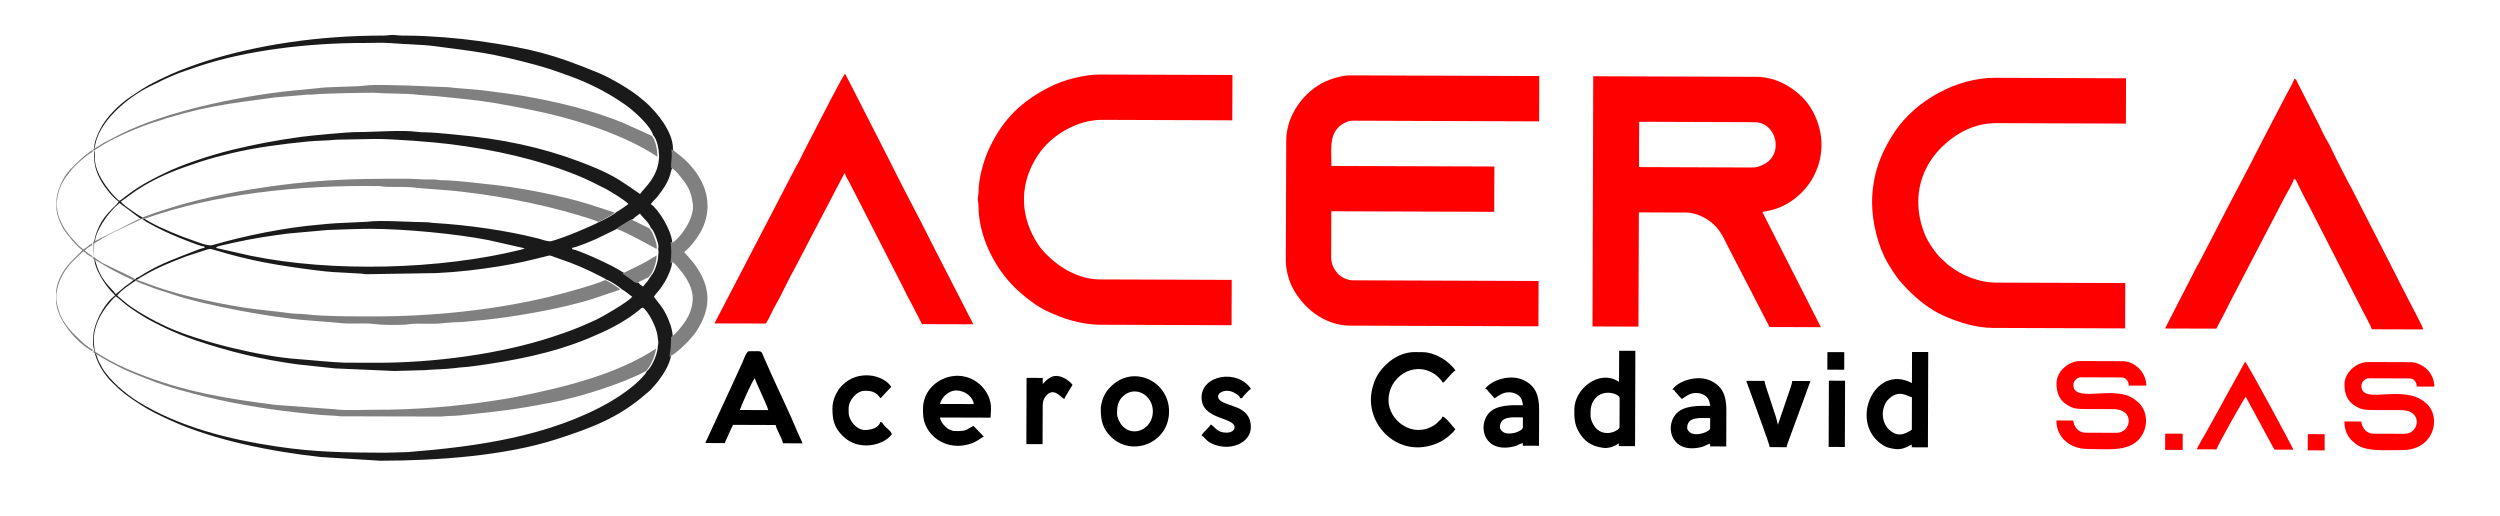
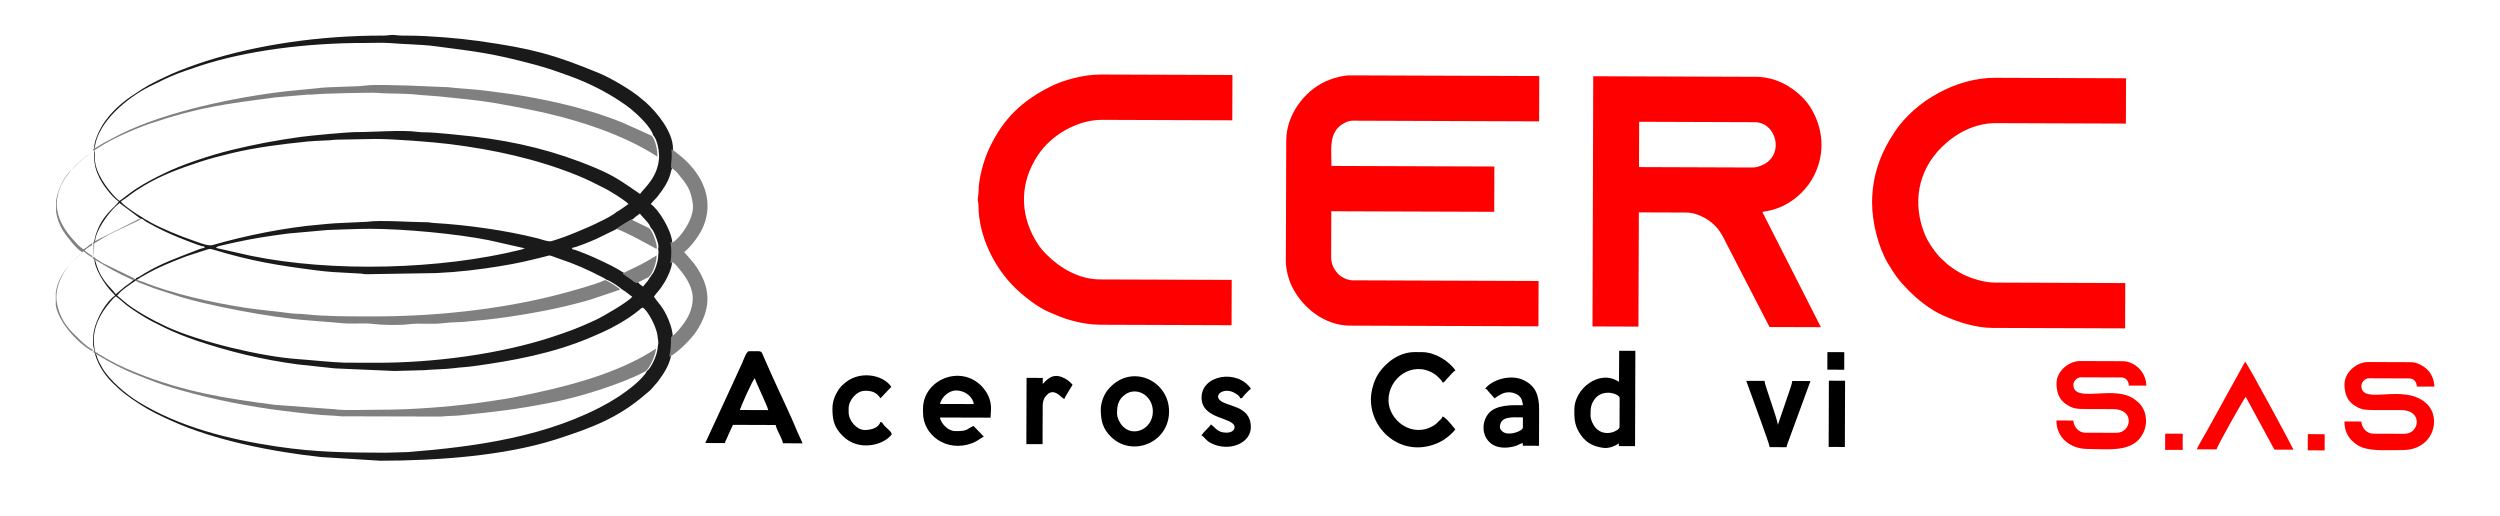
<svg xmlns="http://www.w3.org/2000/svg" version="1.1" id="Capa_1" x="0px" y="0px" viewBox="0 0 480 99" style="enable-background:new 0 0 480 99;" xml:space="preserve">
  <style type="text/css">
	.st0{fill-rule:evenodd;clip-rule:evenodd;fill:#FF0000;}
	.st1{fill-rule:evenodd;clip-rule:evenodd;fill:#1A1A1A;}
	.st2{fill-rule:evenodd;clip-rule:evenodd;fill:#808080;}
	.st3{fill-rule:evenodd;clip-rule:evenodd;}
</style>
  <g>
    <path class="st0" d="M246.96,26.92l-0.08,23.1c-0.01,1.78,0.57,3.74,1.15,4.94c2.07,4.23,6.4,7.55,11.14,7.56l36.21,0.13l0.03-8.7   l-35.69-0.13c-1.12,0-2.41-0.73-2.93-1.36c-0.7-0.84-1.21-1.71-1.21-3.2l0.03-8.7l31.28,0.11l0.03-8.7l-31.28-0.11   c0.01-3.07-0.42-5.41,1.19-7.27c0.51-0.59,1.79-1.42,2.86-1.42l35.82,0.13l0.03-8.7l-36.21-0.13c-1.68-0.01-3.69,0.64-4.89,1.19   C250.27,17.6,246.98,22.19,246.96,26.92" />
    <path class="st0" d="M305.76,62.68l8.82,0.03l0.08-21.93l9.08,0.03c2.33,0.01,4.89,1.52,6.2,3.28c0.68,0.91,1.18,1.93,1.69,2.97   l8.12,15.73l9.86,0.03l-10.88-21.41c-0.59-1.12-0.5-0.51,1.77-1.17c3.39-0.99,6.28-3.52,7.82-6.58c2.19-4.35,1.75-9.14-0.78-13.15   c-0.34-0.53-0.98-1.33-1.45-1.8c-2.3-2.29-5.38-3.94-8.91-3.96l-31.28-0.11L305.76,62.68z M336.49,32.16l-21.8-0.08l0.03-8.7   l22.19,0.08c3.75,0.01,5.38,5.01,2.72,7.43C339.01,31.46,337.66,32.17,336.49,32.16z" />
    <path class="st1" d="M18.11,28.7l-0.07,0.39c-0.01,2.33,0.25,3.68,1.41,5.71c0.7,1.23,2.21,3.14,3.36,3.91   c-0.83,1.23-3.26,2.53-4.48,6.55c-0.14,0.47-0.2,0.99-0.3,1.34L17.98,47l0.04,2.08l0.02,0.26c-0.09,0.18-0.11,0.13,0.1,0.14   c-0.19,1.87,1.97,5.16,3.28,6.52c0.29,0.3,0.46,0.42,0.68,0.75c-1.77,1.17-3.6,4.42-4.08,6.83c-0.14,0.72-0.31,2.71,0.03,3.41   l0.06,0.39c0.41,2.17,1.85,4.49,3.39,6.01c1.99,1.98,2.86,2.58,5.29,4.19c1.85,1.22,4.11,2.31,6.23,3.26   c8.31,3.74,19.23,5.89,28.59,6.91l11.39,0.71c10.73-0.01,23.77-0.89,33.81-4.12c6.71-2.16,11.97-4.12,17.21-8.72   c0.52-0.46,0.82-0.6,1.28-1.19c0.41-0.53,0.69-0.74,1.08-1.26c1.04-1.4,2.08-2.98,2.44-4.78c0.31-1.52,0.33-2.1,0.34-3.76   c0-1.4-0.79-3.34-1.28-4.29c-0.94-1.83-1.49-2.12-2.33-3.38c0.63-0.94,0.93-0.93,2.09-2.84c0.48-0.79,1.31-2.56,1.39-3.64   c0.22-1.68,0.24-2.42,0.02-4.15c-0.25-2.27-2.59-6.13-4.1-7.15c0.32-0.47,0.87-0.91,1.29-1.44c2.74-3.44,2.32-4.51,2.89-5.68   c0.02-1.27,0.29-2.08,0.08-3.5c0.03-3.21-3.04-6.98-5.32-9.01c-0.27-0.24-0.37-0.27-0.64-0.52c-1.86-1.67-6.11-4.13-8.34-5.04   c-8.59-3.52-12.67-4.66-23-6.12c-3.89-0.55-9.57-1.02-13.55-1.03c-0.89,0-1.66,0-2.37-0.1c-0.9-0.13-1.45,0.09-2.3,0.09   C61.09,6.81,49.4,8.65,39.79,11.66c-1.83,0.58-5.17,1.76-6.99,2.6c-3.67,1.7-4.43,2.08-7.74,4.32c-2.27,1.54-4.66,3.89-5.88,6.32   C18.79,25.67,17.9,27.59,18.11,28.7 M18.11,28.83l0.07-0.26c0.44-5.11,6.38-9.9,10.6-11.99c4.18-2.07,5.19-2.48,9.66-3.95   c8.66-2.86,20.39-4.42,31.86-4.38c1.38,0,3.21-0.09,4.54,0.02c2.41,0.21,6.39,0.29,8.53,0.58c8.23,1.09,10.86,1.31,19.23,3.54   c2.42,0.64,4.61,1.42,6.86,2.24c3.79,1.39,7.19,3.12,10.46,5.39c0.53,0.37,0.85,0.63,1.33,1.01c1.13,0.9,3.82,3.46,4.15,4.93   l0.13,0.13c0.65,0.87,0.98,2.53,1.02,3.9c-0.1,4-2.88,6.1-3.66,7.25c-3.47-2.34-4.66-3.35-8.62-5.02   c-7.65-3.22-15.06-5.02-23.38-6.01c-1.6-0.19-7.5-0.8-8.96-0.8c-0.76,0-1.28-0.02-1.86-0.1c-2.87-0.4-8.41,0.06-11.65,0.05   c-1.72,0-8.75,0.66-10.72,0.93c-4.79,0.66-8.88,1.45-13.17,2.49c-3.85,0.94-9.59,2.79-13.08,4.54c-0.48,0.24-0.81,0.4-1.3,0.64   c-1.42,0.7-3.67,1.97-4.89,2.89c-0.41,0.31-0.72,0.54-1.12,0.83c-0.44,0.33-0.73,0.58-1.19,0.89c-1-0.67-2.65-2.81-3.32-3.95   C17.74,31.45,18.38,30.26,18.11,28.83z M118.32,40.73c-0.4,0.45-2.36,1.48-3.12,1.81c-2.14,1.12-7.02,3.14-9.34,3.76   c-0.61,0.16-1.77-0.31-2.53-0.51c-6.06-1.54-13.67-2.62-20.06-2.98c-0.59-0.03-0.71-0.14-1.42-0.14   c-3.03-0.01-8.82-0.46-11.35-0.09l-6.17,0.29c-0.91,0.04-2,0.18-2.98,0.26c-6.38,0.51-14.46,2.14-20.55,3.93   c-0.9,0.26-2.95-0.63-3.86-0.93c-2.17-0.73-6.02-2.3-8.09-3.47c-0.44-0.25-0.62-0.39-1.12-0.63l-0.26-0.2   c-0.9-0.48-3.8-2.42-4.27-3.13c1.77-1.18,2.03-1.61,4.46-3.06c3.46-2.06,6.88-3.29,10.73-4.56c1.88-0.62,3.95-1.16,5.99-1.65   c4.71-1.13,9.81-1.77,14.69-2.26c1.85-0.19,4.02-0.16,5.47-0.35l7.49-0.14c3.47-0.01,11.15,0.59,14.25,0.98   c8.57,1.08,16.66,2.83,24.55,6.01c1.92,0.77,3.41,1.56,5.21,2.46c0.88,0.44,1.54,0.9,2.38,1.39c0.47,0.28,2,1.33,2.24,1.65   C119.88,39.7,119.17,40.29,118.32,40.73z M126.38,48.94c0.05,1.11-0.7,3.4-1.35,3.95c0,0.23,0.07,0.19-0.13,0.19   c-0.23,0.43-0.38,0.64-0.67,1.02c-0.28,0.37-0.54,0.59-0.76,0.92c-0.39-0.26-0.64-0.39-0.91-0.78c-0.52-0.11-0.88-0.55-1.35-0.86   c-0.42-0.27-0.99-0.64-1.37-0.97c-0.4-0.21-0.73-0.43-1.14-0.68c-1.34-0.81-4.65-2.34-6.15-2.94c-0.53-0.21-2.22-0.91-2.69-0.95   l0-0.26c0.74-0.06,3.74-1.31,4.55-1.67l4.23-2.06c0.15-0.18,2.66-1.73,2.93-1.81c0.17-0.23,1.03-0.85,1.3-1.03   c0.5,0.75,1.81,1.77,2.07,2.73c0.43,0.33,0.78,1.19,1.02,1.84c0.19,0.51,0.62,1.63,0.4,2.13   C126.42,48.13,126.49,48.57,126.38,48.94z M26.13,53.39c-0.18,0.32,0.11,0.16-0.39,0.26c-0.21,0.3-1.36,1.07-1.75,1.36l-1.76,1.48   c-0.9-1.36-3.1-2.61-4.04-6.89l-0.05-0.12l-0.1-0.27l0.03-2.47c0.07-0.13,0.11-0.23,0.17-0.39c0.18-2.11,2.35-5.13,3.88-6.64   c0.29-0.28,0.63-0.5,0.82-0.74l4.01,3l0.39,0.07c0.7,0.7,4.42,2.48,5.64,3c1.05,0.44,2.01,0.86,3.05,1.24   c0.73,0.27,2.48,1,3.23,1.06l0,0.26c-0.54,0.04-1.3,0.36-1.78,0.55c-3.54,1.39-6.36,2.33-9.76,4.36   C27.26,52.78,26.6,53.28,26.13,53.39z M100.77,47.68l-0.67,0.24c-15.49,3.86-36.29,4.4-51.95,1.19l-6.69-1.51   c0.27-0.37,0.54-0.33,1.51-0.57c0.64-0.16,1.02-0.24,1.69-0.39c4.24-0.92,6.39-1.23,10.63-1.8l7.6-0.68   c2.69-0.07,5.46-0.23,8.18-0.23c6.71,0.02,16.63,0.96,22.8,2.19L100.77,47.68z M26.23,53.78c0.1-0.09,0.09-0.12,0.29-0.19   c0.31-0.26,0.72-0.46,1.08-0.67c2.67-1.58,5.28-2.6,8.2-3.72l3.82-1.24c0.55-0.16,0.61-0.24,1.27-0.05   c7.38,2.23,12.3,3.03,19.94,4.01c0.97,0.12,2.2,0.26,3.08,0.31l4.8,0.27c0.78,0,0.94,0.13,1.68,0.15l13.37-0.22   c4.35-0.2,8.27-0.68,12.26-1.33c3.36-0.55,5.17-0.98,8.34-1.77c1.57-0.39,0.86-0.39,2.63,0.21c3.7,1.25,5.53,2.08,8.92,3.82   l0.56,0.35c0.64,0.16,2.55,1.43,2.91,1.83c0.76,0.39,1.32,0.97,2.01,1.43c-0.68,0.92-5.59,3.8-7.07,4.48   c-3.24,1.49-4.85,2.11-8.39,3.27c-9.73,3.2-22.47,4.97-33.91,4.93l-5.84-0.02c-2.77-0.09-6.47-0.51-9.07-0.69   c-6.89-0.48-18.68-3.28-25.03-6.18c-2.51-1.15-6.42-3.23-8.52-5.12c-0.3-0.27-0.77-0.67-1.07-0.88   C23.09,55.86,25.23,54.39,26.23,53.78z M126.27,66.85c-0.13,1.43-1.28,3.9-2.09,4.41c-0.1,0.37-0.59,0.87-0.88,1.2   c-1.5,1.69-4.4,3.69-6.27,4.76c-11.56,6.6-25.66,8.55-38.72,9.58l-4.28,0.12c-7.71-0.03-13.32-0.07-20.82-1.18   c-9.24-1.37-18.74-3.72-26.72-8.64c-2.31-1.43-5.45-4.08-6.82-6.42c-1.19-2.03-0.81-1.85-1.38-3.03l-0.08-0.39   c-0.69-3.29,0.49-6.07,2.23-8.39c0.34-0.46,1.39-1.71,1.79-1.98c0.75,0.51,1.37,1.16,2.14,1.75c1.26,0.96,3.5,2.4,4.93,3.12   c2.32,1.16,2.92,1.51,5.41,2.52c1.02,0.41,1.94,0.75,2.94,1.09c6.42,2.16,12.53,3.65,19.47,4.59l7.17,0.77l11.47,0.5l5.79-0.16   c0.73-0.11,4.11-0.17,5.69-0.39c1.24-0.17,2.29-0.19,3.53-0.36c7.65-1.03,15.39-2.47,22.49-5.48c1.99-0.85,3.51-1.49,5.36-2.55   c1.65-0.94,2.74-1.66,4.18-2.82c0.35-0.28,0.18-0.28,0.64-0.4c1.02,0.69,2.57,3.64,2.8,5.37c0.05,0.39,0.13,0.91,0.15,1.16   C126.44,66.2,126.28,66.17,126.27,66.85z" />
    <path class="st0" d="M211.15,62.35l25.31,0.09l0.03-8.7l-25.31-0.09c-3.9-0.01-7.57-2.09-10.2-4.74c-0.68-0.68-1.19-1.25-1.71-2.05   c-3.24-4.94-3.61-10.76-0.68-15.93c0.28-0.5,0.45-0.77,0.74-1.21c2.55-3.83,7.55-6.72,12.22-6.71l25.05,0.09l0.03-8.7l-25.31-0.09   c-3.36-0.01-7.24,1.12-9.53,2.26c-5.53,2.76-9.15,6.16-11.85,11.9c-1.03,2.18-2.06,5.75-2.06,8.35c0,0.71-0.14,0.89-0.14,1.42   c0,0.54,0.13,0.62,0.13,1.29c0.02,5.72,2.95,11.64,6.79,15.5c1.68,1.69,4.59,4.01,6.87,4.94c1.6,0.65,2.51,1.13,4.37,1.61   C207.43,62,209.33,62.34,211.15,62.35" />
    <path class="st0" d="M359.44,38.86c-0.01,3.76,1.17,8.54,3,11.64c1.26,2.14,2.14,3.37,3.85,5.1c1.98,2,4.24,3.83,6.83,4.99   c2.77,1.24,6.22,2.36,9.46,2.37l25.44,0.09l0.03-8.7l-25.05-0.09c-2.13-0.01-4.52-0.82-6.01-1.53c-0.85-0.41-2.66-1.55-3.35-2.23   c-0.19-0.19-0.26-0.28-0.46-0.44c-1.28-1.02-2.94-3.43-3.58-4.98c-2.5-6.06-1.34-12.31,3.15-16.77c2.75-2.73,6.37-4.68,10.5-4.67   l24.92,0.09l0.03-8.7l-25.18-0.09c-7.31-0.03-15.23,4.37-19.22,10.34C361.06,29.37,359.46,33.7,359.44,38.86" />
-     <path class="st0" d="M415.68,63.07l9.86,0.03l1.87-3.58c0.33-0.66,0.59-1.16,0.91-1.81l10.28-19.73c0.44-0.88,1.62-2.72,1.83-3.63   c0.46,0.13,0.38,0.21,0.61,0.69c1.28,2.73,2.86,5.5,4.16,8.15l8.34,16.3c0.41,0.82,1.73,3.21,1.85,3.73l9.86,0.03   c-0.03-0.4-1.2-2.55-1.46-3.08l-3.09-5.98c-0.26-0.53-0.48-0.98-0.73-1.47l-8.51-16.64c-0.26-0.52-0.52-0.91-0.78-1.43l-2.32-4.55   c-0.47-0.96-0.97-2.11-1.52-3.02c-0.59-0.98-1.01-1.96-1.53-3.01l-4.25-8.33c-0.23-0.49-0.1-0.47-0.57-0.6   c-0.14,0.6-1.16,2.44-1.51,3.03l-4.67,8.97c-3.02,6.01-6.3,11.98-9.32,17.96l-2.31,4.45c-0.3,0.6-0.53,0.95-0.83,1.51L415.68,63.07   z" />
-     <path class="st0" d="M137.18,62.09l9.86,0.03c0.74-1.1,1.17-2.38,1.88-3.57c0.97-1.61,2.81-5.59,3.74-7.17l9.37-17.92   c0.16-0.24,0.05-0.09,0.17-0.22c0.17,0.72,0.6,1.22,0.9,1.82l10.18,19.89c0.31,0.6,0.6,1.22,0.9,1.82l0.95,1.77   c0.65,1.3,1.24,2.46,1.89,3.69l9.86,0.03l-7.69-14.99c-2.7-5.45-5.81-11.16-8.42-16.47l-6.92-13.57c-0.55-1.1-1.04-2.04-1.59-3.08   c-0.39,0.28-4.97,9.21-5.53,10.32l-2.35,4.54c-0.53,1.05-0.95,2.03-1.55,3L137.18,62.09z" />
    <path class="st0" d="M394.85,73.58c-0.01,1.67,0.47,3.07,1.75,3.96c1.34,0.92,1.93,0.99,4.07,1c1.69,0.01,3.38,0.01,5.07,0.01   c4.23,0.01,3.51,4.56,0.63,4.55l-5.97-0.02c-1.31,0-2.23-1.11-2.33-2.34l-3.24-0.01c-0.01,3.41,2.8,5.46,5.95,5.47   c4.05,0.01,8.82,0.78,10.7-3.03c1.03-2.09,0.58-4.54-0.92-5.91c-0.16-0.15-0.51-0.42-0.72-0.58c-0.29-0.22-0.47-0.32-0.81-0.49   c-3.97-1.96-10.95,1.15-10.94-2.33c0-0.7,0.74-1.42,1.43-1.42l7.79,0.03c0.85,0,1.41,0.69,1.42,1.56l3.37,0.01   c-0.05-2.65-2.28-4.68-4.53-4.69l-8.18-0.03C397.14,69.31,394.86,71.33,394.85,73.58" />
    <path class="st0" d="M450.14,73.78c-0.01,1.67,0.47,3.07,1.75,3.95c1.34,0.92,1.93,0.99,4.08,1c1.69,0.01,3.38,0.01,5.07,0.01   c4.23,0.01,3.51,4.56,0.63,4.55l-5.97-0.02c-1.31,0-2.23-1.11-2.33-2.34l-3.24-0.01c-0.01,1.77,0.69,3.11,1.82,4.02   c0.54,0.43,0.96,0.75,1.71,1.01c2.04,0.7,5.13,0.45,7.61,0.46c6.02,0.02,7.6-6.22,4.59-8.96c-4.38-4-12.48,0.52-12.47-3.4   c0-0.7,0.74-1.43,1.43-1.42l7.79,0.03c0.85,0,1.41,0.69,1.42,1.56l3.37,0.01c-0.03-1.36-0.6-2.5-1.31-3.22   c-0.68-0.68-1.91-1.46-3.21-1.47l-8.18-0.03C452.43,69.5,450.15,71.52,450.14,73.78" />
    <path class="st2" d="M17.87,28.66l-0.07,0.26c0.53-0.11,0.87-0.41,1.31-0.7c2.47-1.61,7.03-3.59,9.85-4.54   c9.33-3.14,14.49-3.73,23.78-4.97l5.6-0.48c0.67-0.1,1.3-0.02,1.97-0.1c1.38-0.18,11.07-0.39,12.1-0.3   c2.42,0.21,5.56,0.06,7.83,0.37l3.88,0.29c3.79,0.41,7.18,0.67,11.05,1.32c2.43,0.41,4.76,0.88,7,1.33   c7.43,1.49,16.28,4.23,22.79,8.15c0.46,0.28,0.82,0.54,1.29,0.79c-0.05-1.37-0.38-3.03-1.02-3.9l-0.13-0.13l-5.55-2.5   c-5.86-2.38-12.57-4.02-19.06-5.13c-2.3-0.39-4.6-0.64-7.08-0.99c-2.07-0.29-5.76-0.47-7.37-0.69l-7.75-0.32   c-2.18-0.01-6.18-0.26-8.14,0.01c-1.92,0.26-7.04,0.18-9.44,0.53l-5.54,0.54c-9.54,1.07-23.23,3.85-32.03,8.25   c-0.95,0.48-1.75,0.92-2.64,1.37C19.57,27.57,18.77,28.18,17.87,28.66" />
    <path class="st2" d="M17.91,67.33l0.08,0.39l2.46,1.44c0.88,0.48,1.68,0.91,2.63,1.39c1.81,0.92,3.62,1.59,5.57,2.36   c1.91,0.76,3.96,1.41,5.95,1.98c6.49,1.85,13.12,3.16,19.92,4.01c2.25,0.28,4.81,0.58,7.17,0.77c1.29,0.11,2.59,0.12,3.77,0.26   l19.28,0.05c1.09-0.15,2.43-0.1,3.65-0.23c7.39-0.78,9.97-1.02,17.47-2.46c5.29-1.01,13.3-3.49,18.01-5.96   c0.82-0.51,1.96-2.97,2.09-4.41c-7.42,4.93-17.69,7.49-27.3,9.37c-1.21,0.24-2.26,0.39-3.55,0.59c-7.19,1.13-15.57,1.82-22.79,1.79   c-2.2-0.01-6.15,0.2-8.1-0.1l-11.4-0.84c-9.58-1.23-17.69-2.55-26.62-6.16c-2.75-1.11-4.45-1.92-6.96-3.43   C18.73,67.85,18.43,67.58,17.91,67.33" />
    <path class="st2" d="M26.22,53.67c-0.2,0.07-0.2,0.11-0.29,0.19c0.75,0.45,1.56,0.67,2.4,1.01c1.86,0.76,3.26,1.11,5.04,1.72   c5.92,2.03,19.27,4.46,25.54,4.9l6.26,0.51c2.05,0.29,4.67-0.06,6.68,0.22c1.34,0.19,5.1,0.26,6.58,0.04   c1.93-0.28,4.53,0.07,6.53-0.2c0.73-0.1,2.32-0.2,3.15-0.21c0.97-0.01,2.08-0.18,3.1-0.26c5.18-0.42,12.74-1.67,17.49-2.83   c1.83-0.45,3.57-0.87,5.3-1.44l5.08-1.72c-0.36-0.4-2.28-1.66-2.91-1.83c-1.59,0.83-8.38,2.65-9.93,3.03   c-10.95,2.7-23.07,3.99-35,3.95c-4.28-0.01-8.76,0.02-12.61-0.41c-1.12-0.13-1.94-0.05-3.04-0.21c-2.81-0.41-5.59-0.58-8.69-1.07   c-6.28-0.99-13.62-2.6-19.5-4.95C27,53.98,26.57,53.85,26.22,53.67" />
    <path class="st3" d="M135.41,85.06l3.76,0.01c0.1-0.4,0.18-0.46,0.35-0.82c0.17-0.35,0.22-0.56,0.39-0.91   c0.31-0.64,0.52-1.19,0.83-1.77l8.18,0.03c0.27,1.16,1.14,2.3,1.42,3.51l3.76,0.01l-1.01-2.23c-1.19-2.97-3.67-8.07-5.04-11.16   l-1.47-3.32c-0.48-1.21-0.28-0.96-2.8-0.97c-0.43,0-1.01,1.6-1.19,2.05l-1.51,3.3c-0.22,0.46-0.32,0.67-0.53,1.16L135.41,85.06z    M144.93,72.63c0.16,0.71,2.35,5.12,2.57,6.11l-5.45-0.02C142.16,78.26,144.45,72.98,144.93,72.63z" />
-     <path class="st2" d="M27.17,41.93l0.26,0.2c13.59-4.94,30.17-6.64,45.32-6.4c0.7,0.01,0.76,0.12,1.42,0.14   c2.03,0.07,3.99-0.09,6.03,0.22l5.91,0.46c0.93,0.06,1.86,0.18,2.83,0.29c7.92,0.89,17.77,2.9,25.33,5.5l0.63,0.28   c0.76-0.33,2.73-1.35,3.12-1.81l-4.91-1.59c-5.28-1.66-13.55-3.27-19.2-3.83c-2.81-0.28-6.3-0.76-9.1-0.79   c-0.7-0.01-0.76-0.12-1.42-0.14c-0.56-0.02-1.14,0.02-1.7,0l-3.11-0.14c-11.99-0.04-19,0.19-30.65,2.08   c-4.9,0.8-11.27,2.2-15.94,3.74c-0.8,0.26-1.58,0.51-2.44,0.8c-0.47,0.16-0.81,0.3-1.23,0.45c-0.26,0.09-0.3,0.11-0.57,0.21   C27.37,41.77,27.44,41.7,27.17,41.93" />
    <path class="st3" d="M263.21,76.66c-0.02,6.32,6.48,11.55,13.3,8.18c1.01-0.5,2.33-1.56,2.91-2.41c-0.19-0.29-0.32-0.36-0.54-0.63   c-0.42-0.53-1.33-1.68-1.92-1.84c-0.12,0.46-0.43,0.63-0.75,0.94c-0.4,0.39-0.47,0.53-0.98,0.83c-4.12,2.47-8.65-1.04-8.64-4.92   c0.01-4.25,4.56-7.58,8.66-5.11c0.49,0.29,1.59,1.25,1.73,1.77c0.48-0.13,0.36-0.3,1.2-1.13c0.37-0.36,0.85-1.04,1.27-1.2   c-1.21-1.82-3.96-3.52-6.35-3.53l-1.43-0.01c-3.01-0.01-5.49,1.94-6.91,3.98C263.89,72.83,263.22,74.93,263.21,76.66" />
    <path class="st2" d="M128.82,32.16c0.58,0.39,1,0.73,1.44,1.28c1.59,2.01,2.39,2.84,2.77,5.8c0.32,2.5-2.14,6.18-3.87,7.33   l-0.42-0.13c0.22,1.73,0.19,2.47-0.02,4.15c0.19-0.11,0.25-0.13,0.43-0.26c0.55,0.37,0.89,0.87,1.33,1.39   c1.33,1.58,2.65,3.65,2.52,5.87c-0.09,1.65-0.72,3.05-1.45,4.14c-0.65,0.97-1.79,2.39-2.71,3c-0.01,1.66-0.03,2.24-0.34,3.76   c1.45-0.59,4.24-3.43,5.14-4.78c3.12-4.7,2.85-8.76-0.42-13.17l-1.87-2.16c1.12-0.74,2.79-3.01,3.44-4.35   c1.97-4.1,1.07-8.22-1.67-11.62c-0.32-0.39-0.56-0.61-0.91-1.04c-0.38-0.48-2.68-2.45-3.32-2.72   C129.11,30.08,128.84,30.89,128.82,32.16" />
-     <path class="st3" d="M367.09,73.55c-7.24-3.86-12.34,7.77-5.44,12c0.37,0.23,0.67,0.34,1.11,0.45c1.95,0.49,2.67,0.21,4.29-0.64   l0,0.52l3.11,0.01l0.06-18.3l-3.11-0.01L367.09,73.55z M361.49,79.5c0-1.02,0.43-2.14,0.95-2.69c2.04-2.18,3.69-0.76,4.65-0.53   l-0.02,6.23c-1.63,1.08-2.98,1.42-4.58-0.24C361.92,81.68,361.49,80.58,361.49,79.5z" />
    <path class="st3" d="M310.85,73.32c-3.75-2.53-8.57,1.32-8.58,5.29c-0.01,1.58,0.01,2.79,0.82,4.23c1.07,1.91,2.47,2.82,4.67,3.14   c1.24,0.18,2.36-0.38,3.06-0.85l0,0.52l3.11,0.01l0.06-18.3l-3.11-0.01L310.85,73.32z M305.38,79.79c0-1.35,0.03-2.26,0.95-3.34   c1.6-1.87,4.64-0.81,4.64-0.02l-0.02,5.58c0,0.63-2.78,2.11-4.58,0.15C305.95,81.71,305.38,80.61,305.38,79.79z" />
    <path class="st3" d="M177.22,78.45l0,0.78c-0.02,4.31,4.53,7.7,9.44,5.86c0.42-0.16,0.7-0.33,1.11-0.57   c0.48-0.29,0.67-0.47,1.11-0.7l-1.97-2.05c-1.54,0.76-1.13,1-3.48,1c-1.45-0.01-2.7-1.41-2.98-2.61l9.73,0.03   c0.03-1.27,0.5-2.98-0.96-5.12c-0.16-0.23-0.57-0.76-0.75-0.94C184.3,69.91,177.24,72.97,177.22,78.45 M183.59,74.97   c1.82,0.01,3.27,1.37,3.37,2.61l-6.49-0.02C180.76,76.33,182.08,74.97,183.59,74.97z" />
    <path class="st0" d="M421.8,86.27l3.76,0.01c0.15-0.65,5.37-9.93,5.62-10.1l4.1,7.57c0.51,0.85,0.92,1.79,1.44,2.58l3.63,0.01   c-0.07-0.29-8.84-16.58-9.29-16.9c-1.51,2.83-3.08,5.52-4.61,8.38l-2.87,5.18C423.25,83.61,421.92,85.78,421.8,86.27" />
    <path class="st3" d="M211.35,78.57c-0.01,2.18,0.38,3.74,1.96,5.3c3.99,3.94,11.13,1.25,11.15-4.86c0.02-6.07-7.51-9.47-11.82-4.08   C211.95,75.8,211.36,77.3,211.35,78.57 M214.47,79.36c0-1.21,0.14-2.29,1.08-3.21c2.27-2.26,5.81-0.4,5.8,2.85   c-0.01,3.33-3.66,5.01-5.76,2.87C215.1,81.38,214.46,80.27,214.47,79.36z" />
    <path class="st3" d="M285.15,74.66c0.48,0.13,0.27,0.06,0.52,0.38l1.29,1.44c0.86-0.57,1.58-1.16,2.73-1.16   c1.04,0,2.12,0.5,2.48,1.42c0.08,0.22,0.21,0.74,0.24,1.06c-2.05-0.01-5.25-0.18-6.71,1.71c-2.02,2.63-0.57,7.57,5,6.2   c0.73-0.18,1.07-0.51,1.68-0.65l0,0.52l3.11,0.01l0.02-6.88c0.01-2.83-0.68-4.57-2.88-5.68C290.02,71.71,286.27,73,285.15,74.66    M287.98,82.07c0.01-2.26,2.42-1.94,4.42-1.93l-0.01,1.95c0,0.65-2.61,1.68-3.83,0.83C288.33,82.75,287.98,82.36,287.98,82.07z" />
-     <path class="st3" d="M321.1,74.79c0.48,0.13,0.27,0.06,0.52,0.38l1.29,1.44c0.86-0.57,1.58-1.16,2.73-1.16   c1.04,0,2.12,0.5,2.48,1.42c0.08,0.22,0.21,0.74,0.24,1.06c-2.05-0.01-5.25-0.18-6.71,1.71c-2.02,2.63-0.57,7.57,5,6.2   c0.73-0.18,1.07-0.51,1.68-0.65l0,0.52l3.11,0.01l0.02-6.88c0.01-2.83-0.68-4.57-2.88-5.68C325.97,71.84,322.22,73.13,321.1,74.79    M323.93,82.2c0.01-2.26,2.42-1.94,4.42-1.93l-0.01,1.95c0,0.65-2.61,1.68-3.83,0.83C324.28,82.88,323.93,82.48,323.93,82.2z" />
    <path class="st3" d="M230.7,76.31c-0.02,4.33,6.35,3.74,6.34,5.73c0,0.75-0.9,1.04-1.56,1.03c-1.76-0.01-2.03-0.93-2.98-1.57   c-0.43,0.63-1.37,1.4-1.82,2.07c0.76,0.51,0.84,1.02,1.85,1.52c3.52,1.76,7.62-0.02,7.63-3.05c0.02-4.38-4.89-3.86-6.08-5.35   c-0.88-1.11,1.19-2.35,3.04-1.2c0.45,0.28,0.85,0.46,0.98,0.97c0.69-0.05,0.14,0.05,1.07-0.87c0.35-0.35,0.62-0.68,1.01-0.94   C237.63,70.82,230.71,71.95,230.7,76.31" />
    <path class="st3" d="M159.83,78.39c-0.01,2.26,0.32,3.64,1.96,5.3c3.1,3.14,8.06,1.72,9.44-0.33c-0.17-0.66-1.01-1.09-1.57-1.81   c-0.25-0.33-0.16-0.41-0.63-0.54c-0.29,1.09-1.67,1.55-2.99,1.55c-1.57-0.01-3.11-1.82-3.1-3.39l0-0.78   c0.01-1.57,1.56-3.37,3.13-3.36c1.3,0,2.17,0.23,2.98,1.44l2.08-2.2c-1.61-2.43-6.42-3.27-9.31-0.39   c-0.31,0.31-0.48,0.44-0.74,0.82C160.36,75.77,159.84,76.98,159.83,78.39" />
    <path class="st3" d="M339.78,85.85l3.24,0.01c0.04-0.41,0.38-1.18,0.51-1.57l4.08-11.13l-3.5-0.01c-0.05,0.55-0.42,1.58-0.61,2.12   l-2.15,6.3c-0.09-1.15-2.5-7.56-2.57-8.44l-3.5-0.01l1.14,3.13C336.8,77.38,339.73,85.2,339.78,85.85" />
    <path class="st3" d="M200.21,73.73l0-1.17l-3.11-0.01l-0.04,12.72l3.11,0.01l0.03-7.4c0-0.69,0.19-1.3,0.5-1.71   c1.6-2.11,2.99,0.25,3.66,0.43c0.12-0.45,1.26-2.14,1.57-2.72c-0.2-0.3-0.89-0.88-1.25-1.09   C202.67,71.62,201.52,72.24,200.21,73.73" />
    <rect x="346.32" y="77.9" transform="matrix(3.486452e-03 -1 1 3.486452e-03 271.994 431.86)" class="st3" width="12.72" height="3.11" />
    <path class="st2" d="M118.33,43.94c0.64,0.2,1.33,0.53,1.97,0.83c0.7,0.33,1.33,0.67,1.99,1l3.76,2.02   c0.22-0.49-0.21-1.61-0.4-2.13c-0.23-0.64-0.58-1.51-1.02-1.84l-3.14-1.54c-0.17-0.09-0.13-0.07-0.23-0.16   C120.99,42.21,118.48,43.76,118.33,43.94" />
    <path class="st2" d="M119.53,52.51c0.39,0.33,0.96,0.7,1.37,0.97c0.46,0.31,0.83,0.75,1.35,0.86l2.34-1.16l0.13-0.19   c0.65-0.56,1.4-2.84,1.35-3.95c-0.52,0.29-1.01,0.61-1.56,0.94C122.79,50.99,121.24,51.62,119.53,52.51" />
-     <path class="st2" d="M17.8,67.46l-0.06-0.39c-0.53-0.14-1.75-1.19-2.17-1.6c-2.2-2.11-3.8-3.57-4.58-6.96   c-0.72-3.1,1.1-6.48,3.01-8.36c0.36-0.35,0.62-0.61,0.98-0.97c0.28-0.28,0.85-0.72,1.01-0.94c0.62,0.42,0.99,0.86,1.75,1.17   l-0.02-0.26c-0.58-0.32-0.95-0.69-1.47-1.04c0.25-0.34,1.02-0.82,1.43-1.03l0.04-0.39c-0.72,0.39-1.3,1.05-1.73,1.16   c-0.24-0.16-0.77-0.59-1-0.81l-1.36-1.49c-1.66-1.99-3.18-4.57-2.59-7.77c0.43-2.29,1.41-3.56,2.6-5.07   c0.8-1.02,2.97-2.95,4.11-3.54l0.07-0.39c-0.45,0.23-0.75,0.51-1.18,0.83c-0.48,0.36-0.64,0.48-1.06,0.88   c-1.27,1.23-2.64,2.31-3.6,4.19c-0.61,1.2-0.99,2.35-1.14,3.48l-0.01,2.07c0.16,1.23,0.6,2.45,1.33,3.68   c0.43,0.72,2.81,3.83,3.71,4.08c-0.59,0.87-4.47,3.4-5.09,7.77l-0.01,2.34c0.02,0.15,0.04,0.3,0.07,0.45   C11.46,62.1,15.1,66.09,17.8,67.46" />
+     <path class="st2" d="M17.8,67.46l-0.06-0.39c-0.53-0.14-1.75-1.19-2.17-1.6c-2.2-2.11-3.8-3.57-4.58-6.96   c-0.72-3.1,1.1-6.48,3.01-8.36c0.36-0.35,0.62-0.61,0.98-0.97c0.28-0.28,0.85-0.72,1.01-0.94c0.62,0.42,0.99,0.86,1.75,1.17   l-0.02-0.26c-0.58-0.32-0.95-0.69-1.47-1.04c0.25-0.34,1.02-0.82,1.43-1.03l0.04-0.39c-0.72,0.39-1.3,1.05-1.73,1.16   c-0.24-0.16-0.77-0.59-1-0.81l-1.36-1.49c-1.66-1.99-3.18-4.57-2.59-7.77c0.43-2.29,1.41-3.56,2.6-5.07   c0.8-1.02,2.97-2.95,4.11-3.54c-0.45,0.23-0.75,0.51-1.18,0.83c-0.48,0.36-0.64,0.48-1.06,0.88   c-1.27,1.23-2.64,2.31-3.6,4.19c-0.61,1.2-0.99,2.35-1.14,3.48l-0.01,2.07c0.16,1.23,0.6,2.45,1.33,3.68   c0.43,0.72,2.81,3.83,3.71,4.08c-0.59,0.87-4.47,3.4-5.09,7.77l-0.01,2.34c0.02,0.15,0.04,0.3,0.07,0.45   C11.46,62.1,15.1,66.09,17.8,67.46" />
    <rect x="350.79" y="67.67" transform="matrix(3.477455e-03 -1 1 3.477455e-03 281.961 421.53)" class="st3" width="3.37" height="3.24" />
    <rect x="415.84" y="83.14" transform="matrix(3.509955e-03 -1 1 3.509955e-03 331.106 501.919)" class="st0" width="3.11" height="3.37" />
    <rect x="443.16" y="83.3" transform="matrix(3.467178e-03 -1 1 3.467178e-03 358.252 529.336)" class="st0" width="3.11" height="3.24" />
    <path class="st2" d="M17.83,49.57l0.05,0.12c2.31,1.29,2.72,1.67,5.53,3.09c0.71,0.36,1.37,0.61,2.03,0.96   c0.5-0.1,0.21,0.06,0.39-0.26l-6.12-2.98c-0.36-0.22-0.6-0.36-0.96-0.6c-0.42-0.29-0.55-0.41-1.02-0.6L17.83,49.57z" />
    <path class="st2" d="M17.94,46.44c-0.07,0.16-0.11,0.26-0.17,0.39c0.44-0.1,1.69-0.95,2.18-1.24c0.78-0.47,1.49-0.82,2.29-1.21   l4.81-2.25l-0.39-0.07L17.94,46.44z" />
  </g>
</svg>